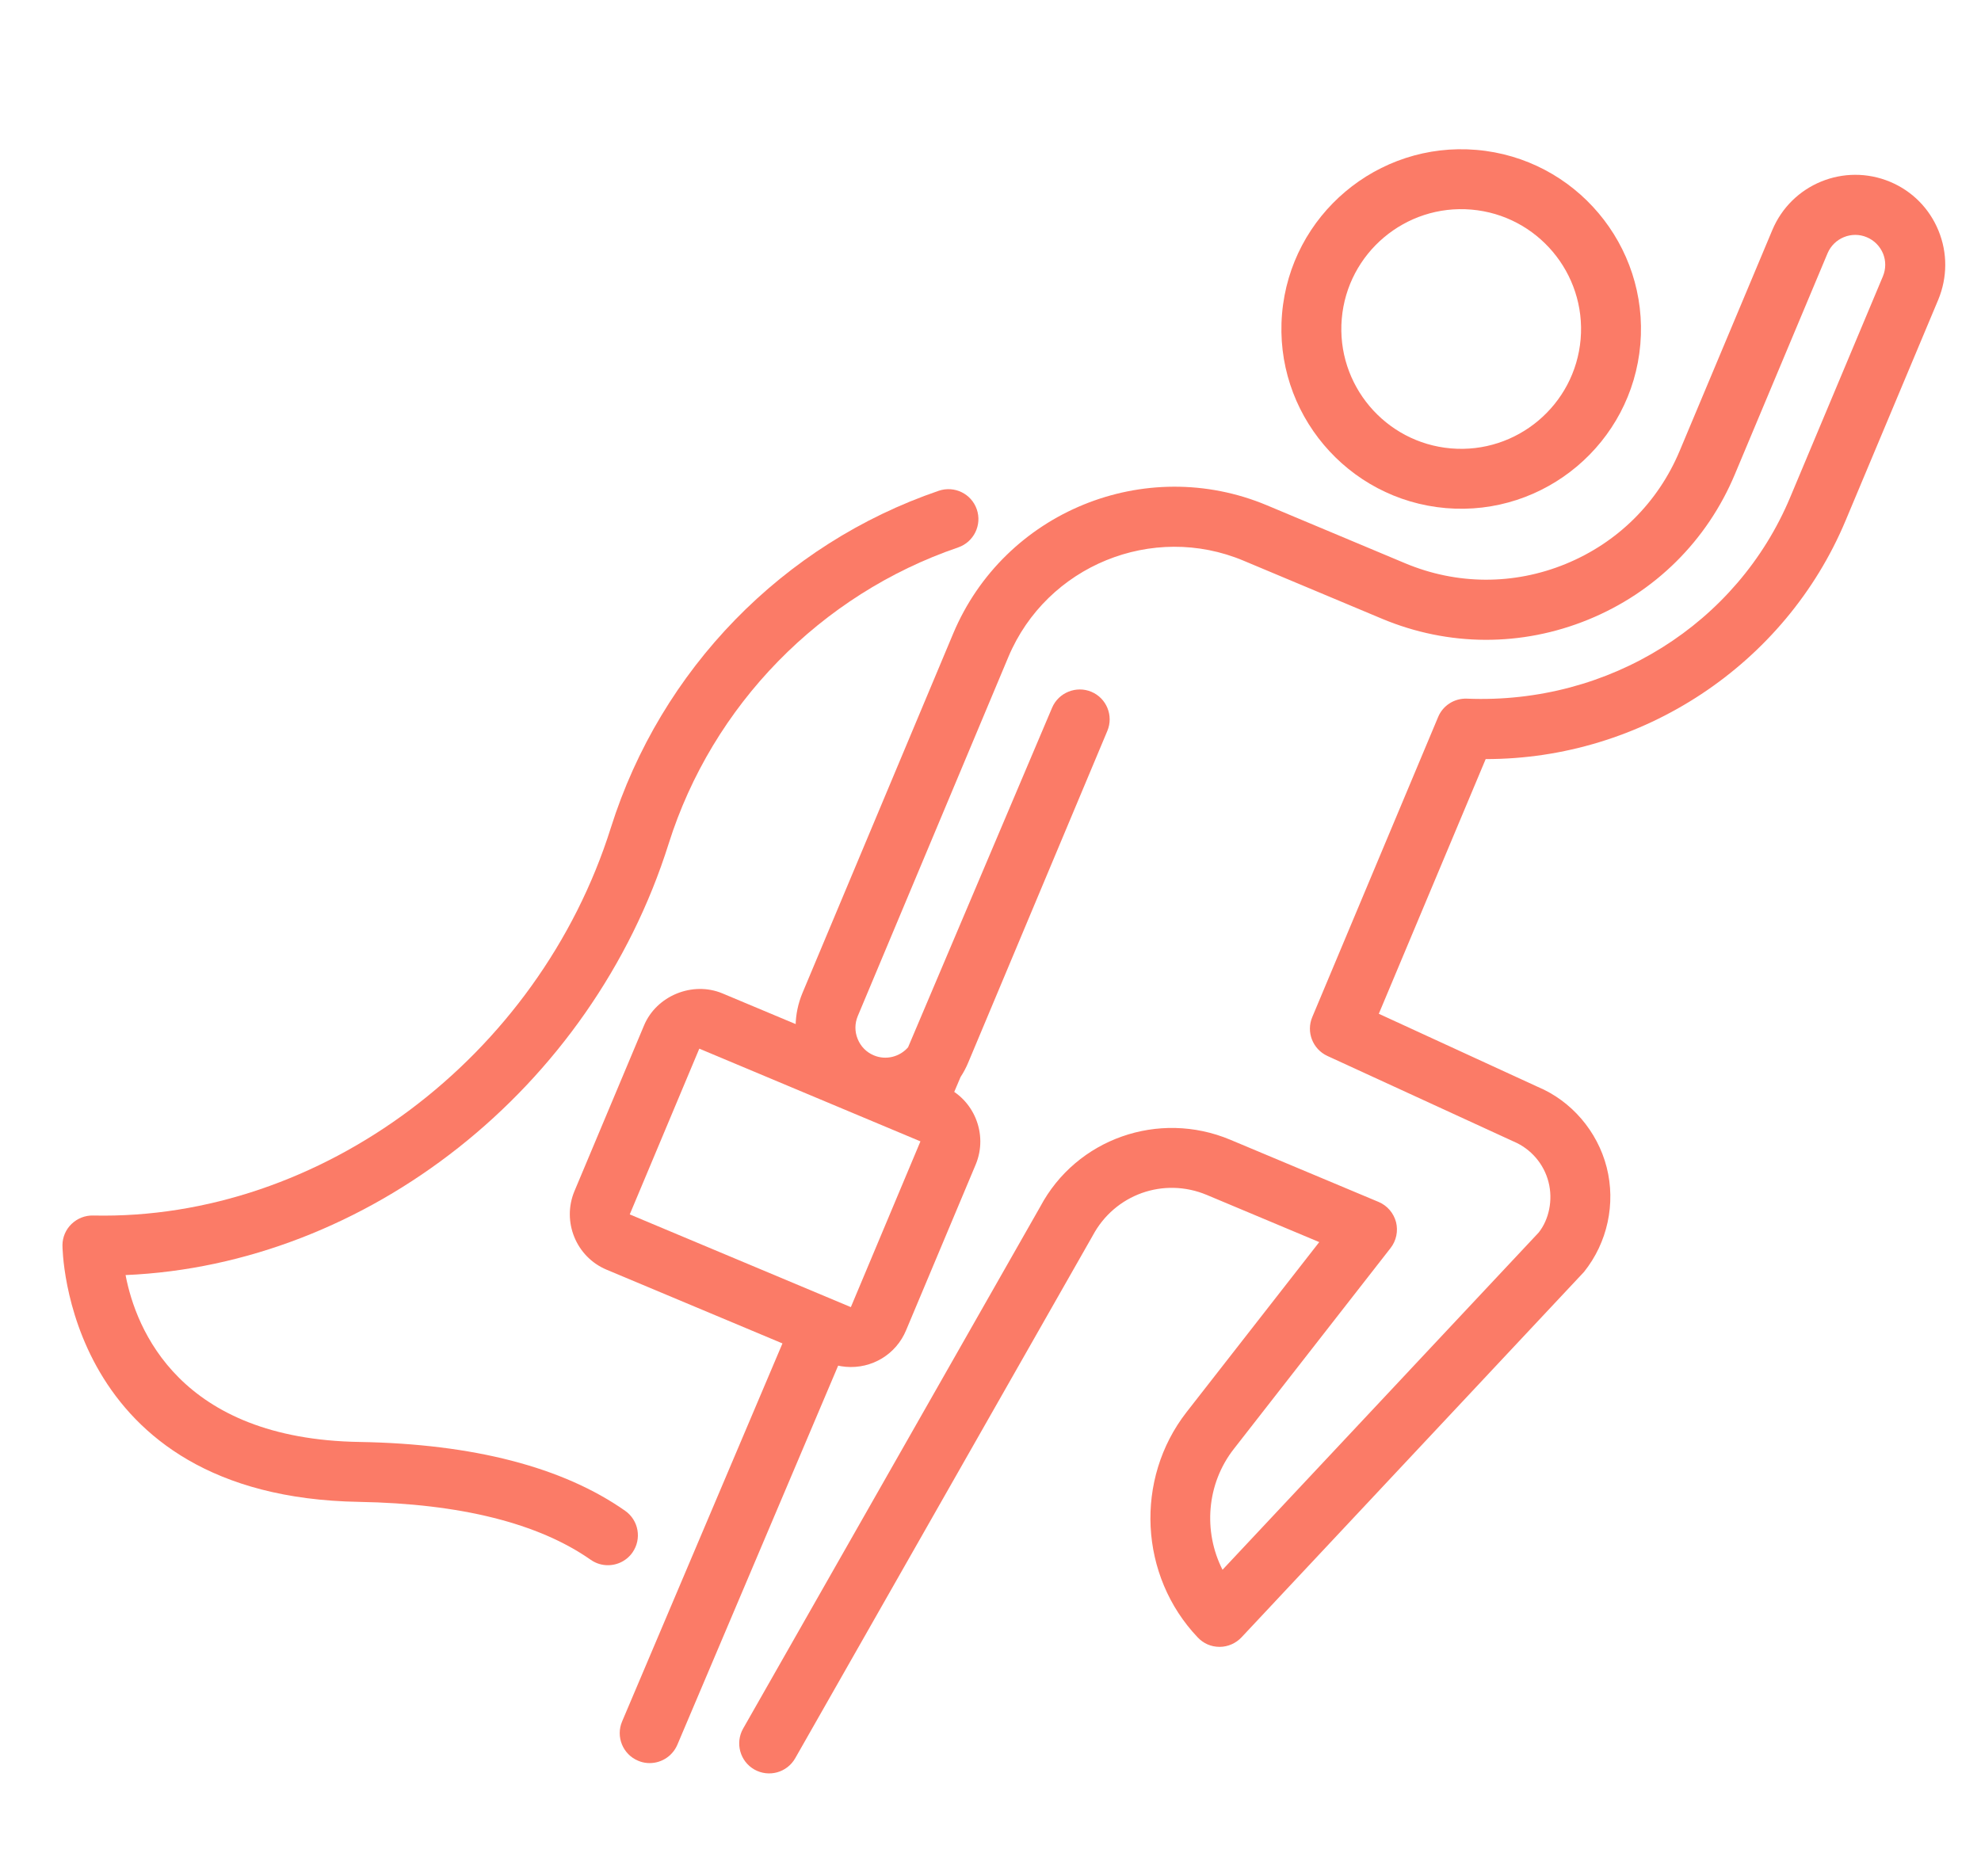
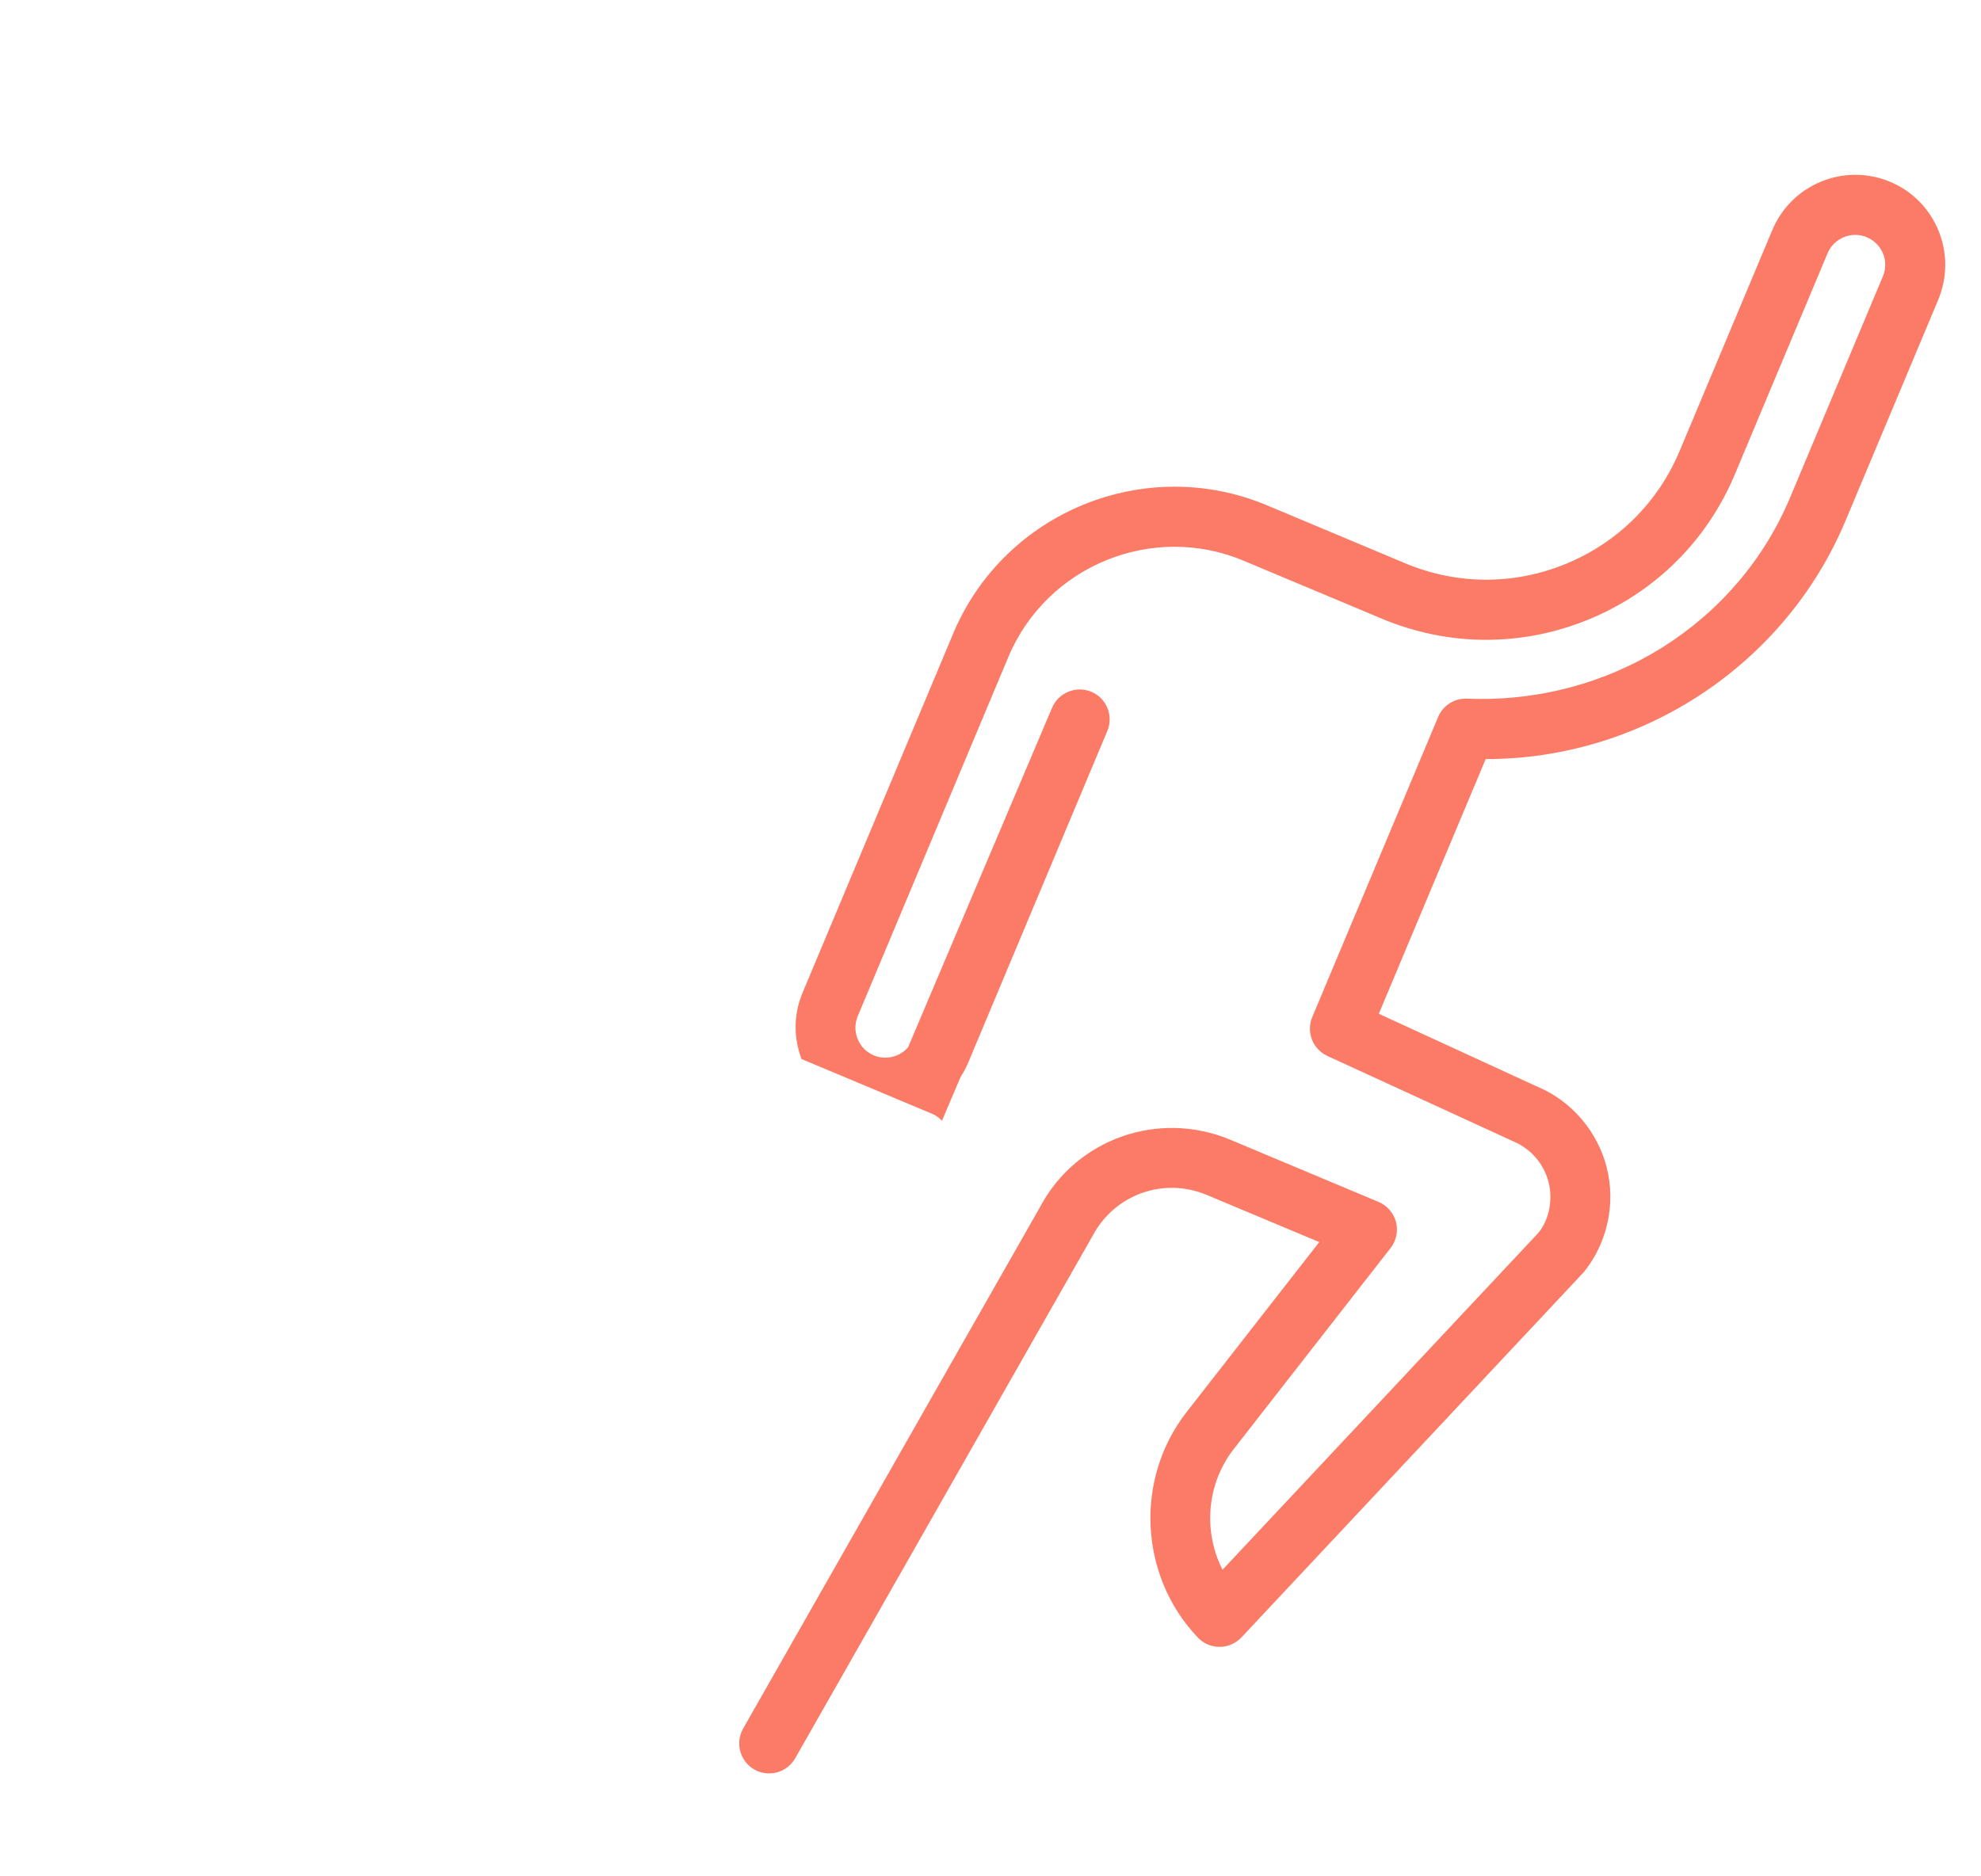
<svg xmlns="http://www.w3.org/2000/svg" width="57" height="54" viewBox="0 0 57 54" fill="none">
-   <path d="M17.419 45.043C17.271 45.031 17.126 44.98 16.997 44.89C15.493 43.837 13.251 43.274 10.326 43.223C1.842 43.078 1.796 35.905 1.797 35.833C1.799 35.603 1.894 35.382 2.06 35.224C2.226 35.065 2.448 34.976 2.68 34.982C9.23 35.127 15.496 30.433 17.576 23.823C19.014 19.259 22.533 15.654 27.011 14.124C27.464 13.972 27.951 14.209 28.106 14.66C28.26 15.11 28.019 15.601 27.568 15.755C23.607 17.11 20.495 20.297 19.239 24.283C17.018 31.338 10.555 36.4 3.613 36.696C3.91 38.251 5.166 41.421 10.357 41.499C13.621 41.556 16.195 42.222 17.986 43.479C18.377 43.752 18.471 44.288 18.199 44.679C18.016 44.94 17.714 45.068 17.419 45.043Z" fill="#FB7B67" />
-   <path d="M24.151 38.413L22.851 37.868L17.9 49.543C17.714 49.981 17.92 50.488 18.358 50.672C18.443 50.709 18.531 50.731 18.62 50.738C18.983 50.769 19.337 50.567 19.489 50.215L24.467 38.476C24.36 38.474 24.252 38.456 24.151 38.413Z" fill="#FB7B67" />
  <path d="M55.777 6.638C55.515 5.998 55.021 5.499 54.384 5.232C53.062 4.681 51.55 5.302 50.997 6.617L48.329 12.978C47.706 14.465 46.541 15.619 45.049 16.23C43.557 16.842 41.917 16.834 40.43 16.21L36.453 14.542C32.949 13.075 28.896 14.728 27.425 18.237L23.091 28.574C22.835 29.185 22.828 29.856 23.062 30.478L26.816 32.053C26.928 32.099 27.024 32.171 27.104 32.254L27.639 30.995C27.724 30.866 27.799 30.725 27.86 30.578L31.861 21.037C32.046 20.599 31.84 20.093 31.402 19.909C30.967 19.727 30.459 19.931 30.273 20.366L26.128 30.141C25.89 30.415 25.492 30.521 25.141 30.372C24.93 30.283 24.766 30.118 24.679 29.903C24.59 29.688 24.593 29.454 24.68 29.244L29.014 18.907C30.119 16.278 33.164 15.035 35.785 16.138L39.762 17.806C41.677 18.608 43.785 18.616 45.702 17.831C47.619 17.047 49.118 15.562 49.918 13.65L52.585 7.289C52.77 6.851 53.279 6.642 53.715 6.828C53.927 6.917 54.091 7.083 54.181 7.296C54.268 7.51 54.265 7.743 54.176 7.956L51.508 14.317C49.987 17.944 46.314 20.274 42.21 20.107C41.85 20.092 41.517 20.303 41.38 20.635L37.758 29.272C37.578 29.7 37.771 30.194 38.192 30.389L43.552 32.852C44.048 33.061 44.423 33.496 44.556 34.018C44.69 34.538 44.568 35.101 44.273 35.472L35.176 45.177C34.617 44.077 34.714 42.706 35.502 41.699L40.012 35.917C40.177 35.706 40.234 35.428 40.168 35.169C40.098 34.908 39.914 34.695 39.667 34.591L35.394 32.799C33.339 31.94 30.971 32.771 29.93 34.73L21.382 49.748C21.148 50.161 21.291 50.689 21.704 50.925C22.12 51.16 22.643 51.017 22.881 50.601L31.441 35.561C32.074 34.374 33.482 33.868 34.727 34.391L37.959 35.747L34.142 40.639C32.64 42.567 32.778 45.357 34.466 47.128C34.63 47.299 34.843 47.395 35.094 47.396C35.331 47.395 35.558 47.295 35.72 47.124L45.578 36.604C46.253 35.762 46.495 34.639 46.23 33.596C45.964 32.554 45.212 31.684 44.248 31.28L39.673 29.176L42.748 21.846C47.24 21.85 51.364 19.137 53.104 14.982L55.772 8.621C56.035 7.981 56.039 7.277 55.777 6.638Z" fill="#FB7B67" />
-   <path d="M24.335 39.336C24.156 39.321 23.982 39.278 23.816 39.209L17.453 36.541C16.578 36.174 16.164 35.16 16.527 34.285L18.53 29.514C18.887 28.657 19.925 28.231 20.786 28.589L27.149 31.257C28.025 31.624 28.439 32.637 28.075 33.513L26.072 38.283C25.785 38.977 25.086 39.4 24.335 39.336ZM20.121 30.18L18.12 34.95L24.481 37.618C24.483 37.618 24.483 37.618 24.483 37.616L26.484 32.848L20.121 30.18Z" fill="#FB7B67" />
-   <path d="M41.603 14.623C38.762 14.38 36.646 11.87 36.889 9.029C37.131 6.187 39.641 4.071 42.483 4.314C45.325 4.556 47.44 7.066 47.198 9.908C46.955 12.75 44.445 14.865 41.603 14.623ZM42.336 6.032C40.441 5.87 38.768 7.28 38.607 9.175C38.445 11.07 39.855 12.743 41.75 12.905C43.645 13.066 45.318 11.656 45.48 9.761C45.641 7.866 44.231 6.193 42.336 6.032Z" fill="#FB7B67" />
</svg>